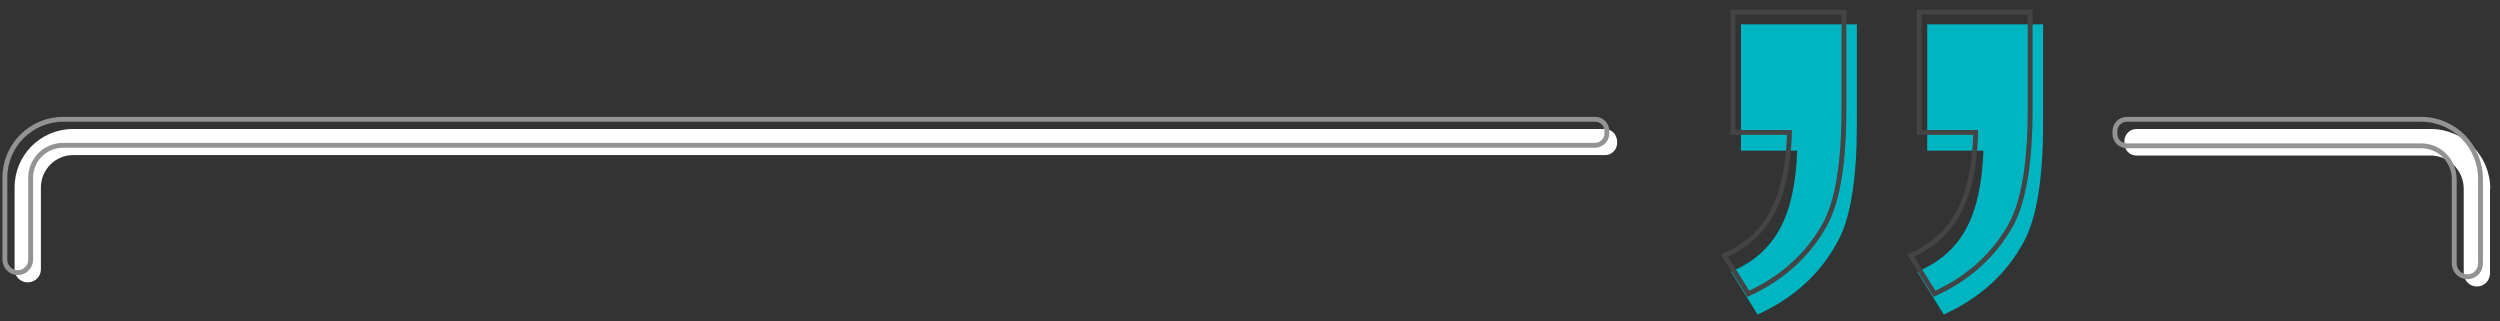
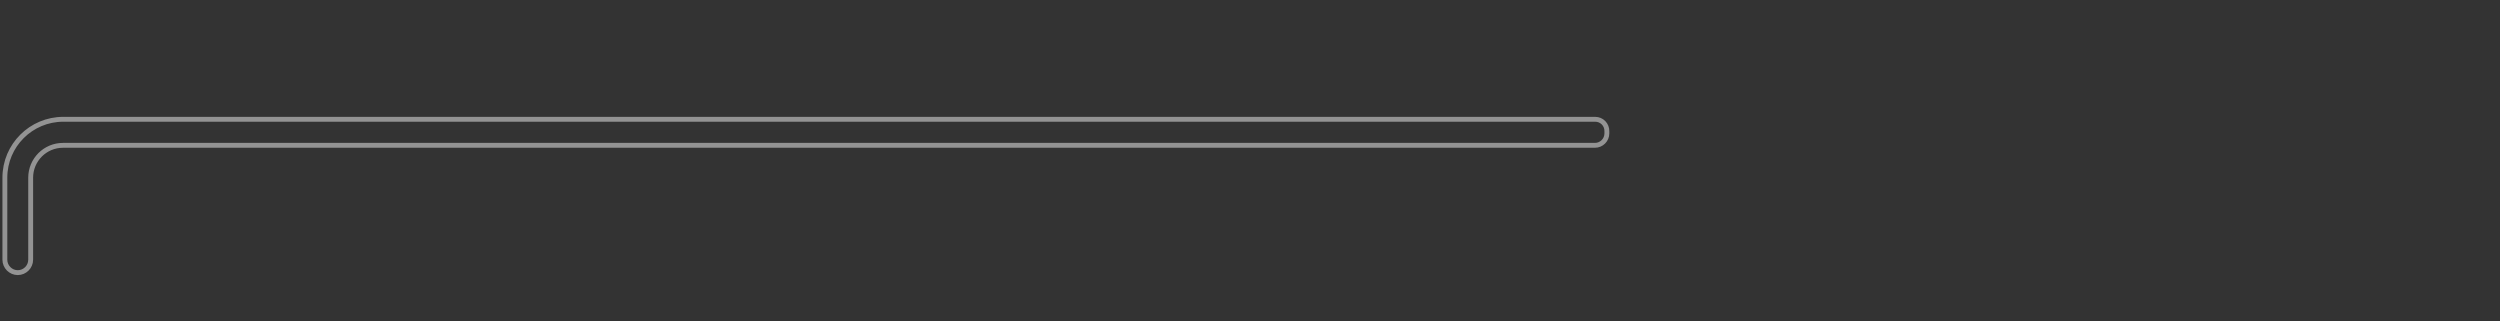
<svg xmlns="http://www.w3.org/2000/svg" version="1.1" id="Layer_1" x="0px" y="0px" viewBox="0 0 1027 132" style="enable-background:new 0 0 1027 132;" xml:space="preserve">
  <rect x="0" y="0" width="1027" height="132" fill="#333333" stroke="none" />
  <style type="text/css">
	.st0{fill:#FFFFFF;}
	.st1{fill:none;stroke:#939393;stroke-width:2;}
	.st2{fill:#00B5C2;}
	.st3{fill:none;stroke:#444444;stroke-width:2;}
</style>
-   <path class="st0" d="M1023,77.6L1023,77.6c0-13.6-10.9-24.6-24.4-24.6H877.7c-2.8,0-5,2.2-5,5v0.9c0,2.8,2.2,5,5,5h120.8  c7.5,0,13.6,6.1,13.6,13.7v34.6c0,3,2.4,5.5,5.4,5.5s5.4-2.4,5.4-5.5V77.6L1023,77.6z" />
-   <path class="st0" d="M659.3,53H30C16.7,53,6,63.7,6,77v33.7c0,2.9,2.4,5.3,5.4,5.3s5.4-2.4,5.4-5.3V77c0-7.3,5.9-13.3,13.3-13.3  h629.3c2.7,0,4.9-2.2,4.9-4.9v-0.8C664.2,55.2,662,53,659.3,53L659.3,53z" />
-   <path class="st1" d="M1019,73.6L1019,73.6c0-13.6-10.9-24.6-24.4-24.6H873.8c-2.8,0-5,2.2-5,5v0.9c0,2.8,2.2,5,5,5h120.8  c7.5,0,13.6,6.1,13.6,13.7v34.6c0,3,2.4,5.5,5.4,5.5s5.4-2.4,5.4-5.5V73.6L1019,73.6z" />
-   <path class="st2" d="M715.2,61.9V10h47.6v41c0,22.2-2.5,38.2-7.7,47.9c-7.1,13.4-18.1,23.5-33.1,30.3l-10.9-17.6  c8.9-3.7,15.5-9.4,19.9-17.3c4.4-7.9,6.8-18.7,7.3-32.4L715.2,61.9L715.2,61.9z M791.7,61.9V10h47.6v41c0,22.2-2.6,38.2-7.7,47.9  c-7.1,13.4-18.1,23.5-33.1,30.3l-10.9-17.6c8.9-3.7,15.5-9.4,19.9-17.3c4.4-7.9,6.8-18.7,7.3-32.4L791.7,61.9L791.7,61.9z" />
-   <path class="st3" d="M718.2,120.7l-9.8-15.7c8.5-3.7,15-9.4,19.3-17.1l0,0c4.5-8,6.9-18.8,7.4-32.5l0-1h-23.2V5h45.6v39.6  c0,21.9-2.5,37.5-7.5,47C743.1,104.4,732.5,114.1,718.2,120.7L718.2,120.7z M794.7,120.7l-9.8-15.7c8.5-3.7,15-9.4,19.3-17.1l0,0  c4.5-8,6.9-18.8,7.4-32.5l0-1h-23.2V5H834v39.6c0,21.9-2.6,37.5-7.5,47C819.6,104.4,809,114.1,794.7,120.7L794.7,120.7z" />
  <path class="st1" d="M655.3,49H26C12.8,49,2,59.7,2,73v33.7c0,2.9,2.4,5.3,5.3,5.3s5.3-2.4,5.3-5.3V73c0-7.3,5.9-13.3,13.3-13.3  h629.3c2.7,0,4.9-2.2,4.9-4.9v-0.8C660.2,51.2,658,49,655.3,49L655.3,49z" />
</svg>